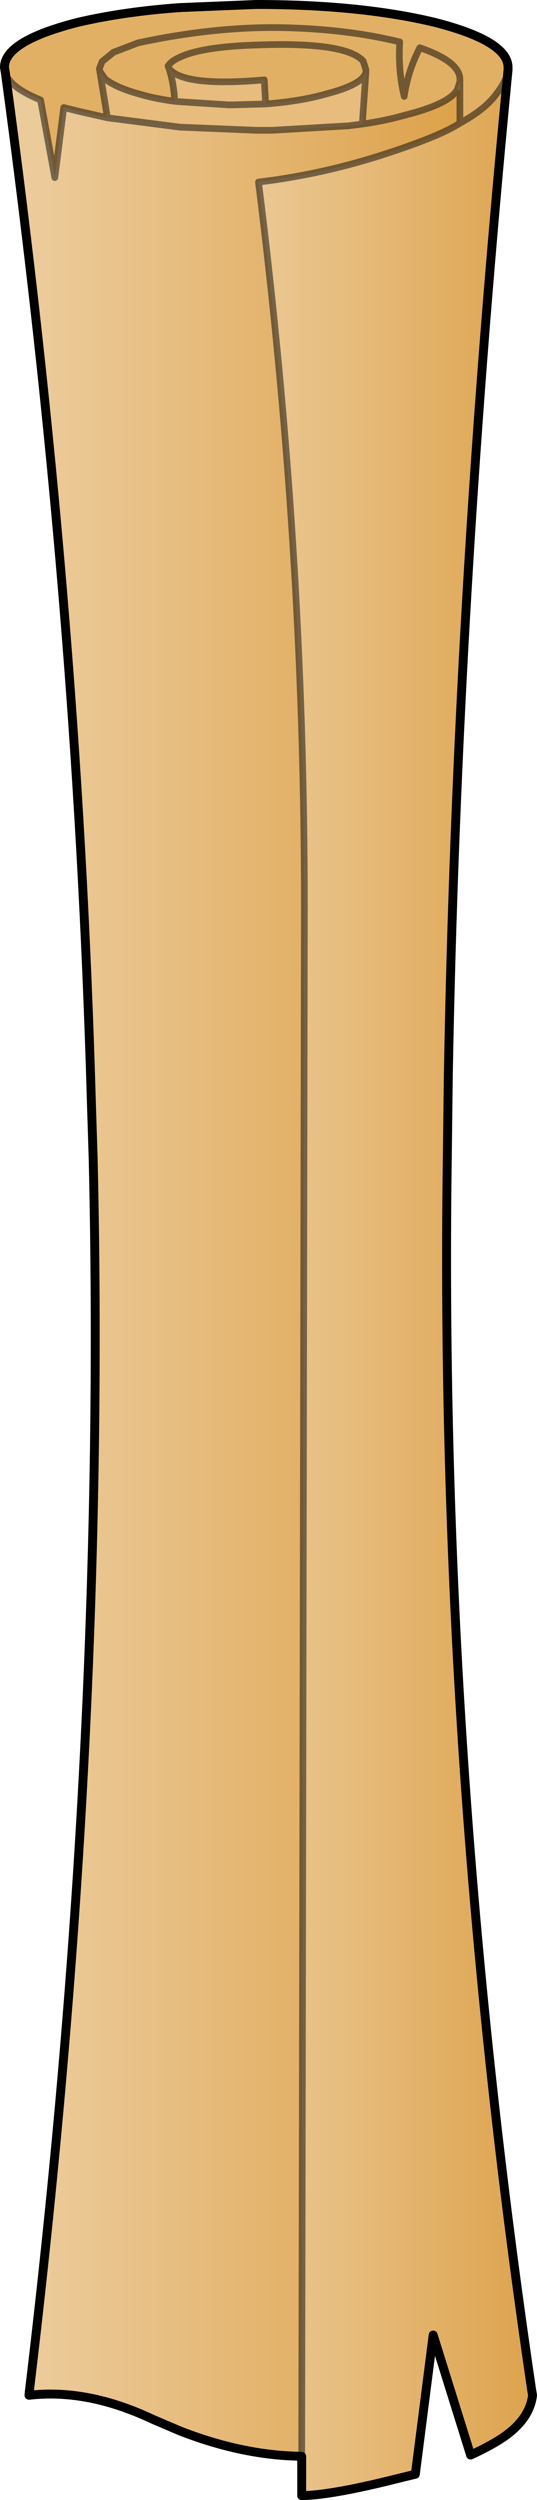
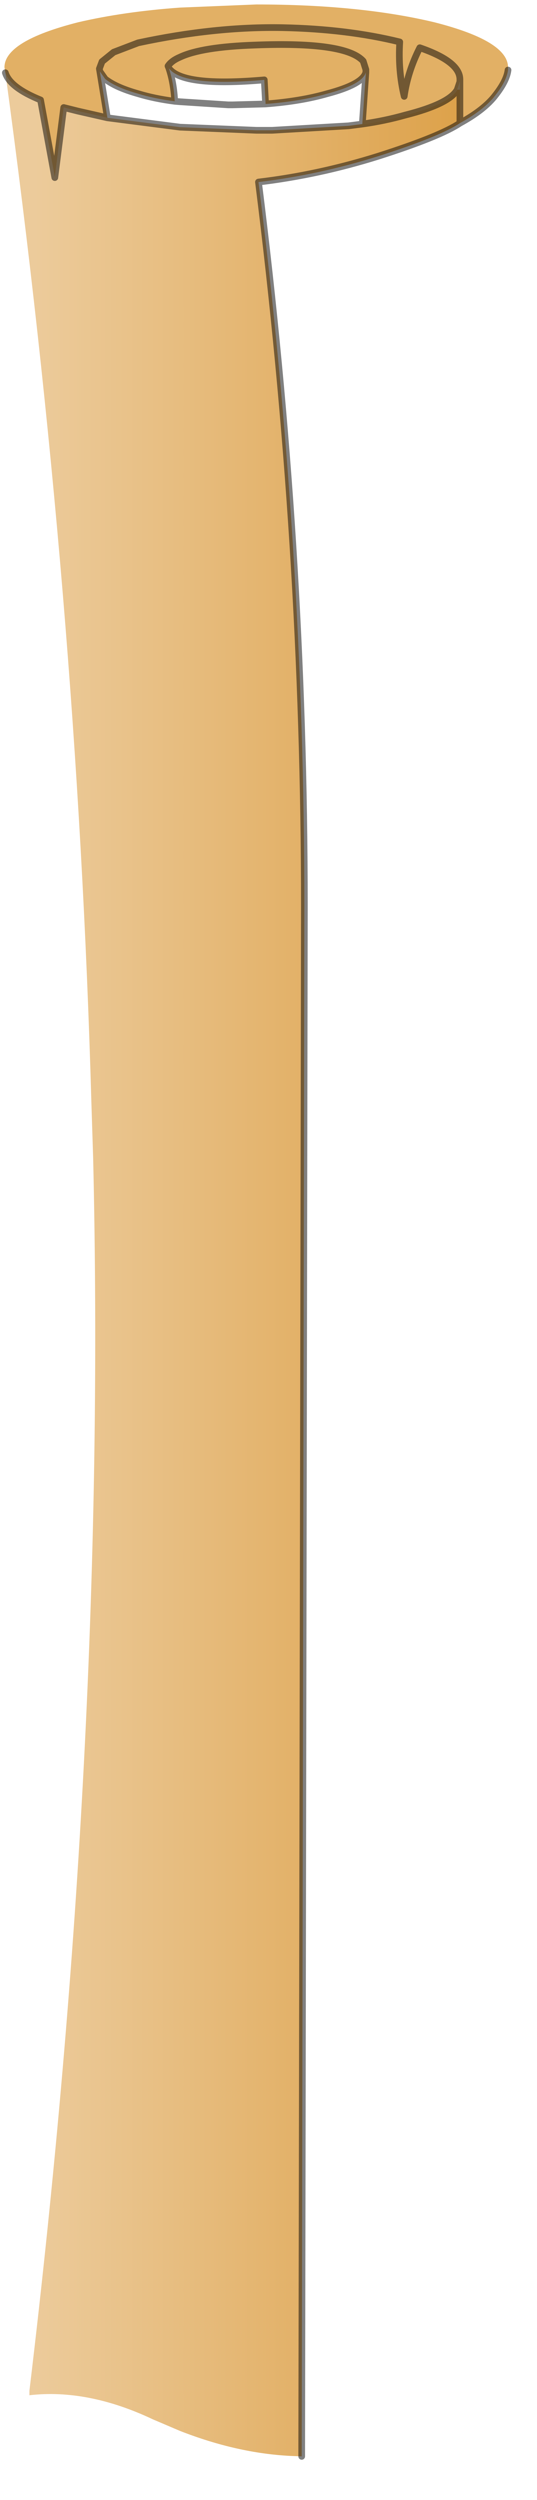
<svg xmlns="http://www.w3.org/2000/svg" height="280.15px" width="60.25px">
  <g transform="matrix(1.0, 0.0, 0.0, 1.0, 32.9, 60.0)">
    <path d="M-32.3 -51.85 L-32.4 -52.45 Q-32.4 -55.4 -24.15 -57.5 -19.0 -58.7 -12.7 -59.15 L-4.15 -59.5 Q7.5 -59.5 15.85 -57.5 24.1 -55.4 24.1 -52.45 L24.1 -52.15 Q23.95 -50.95 22.7 -49.35 21.45 -47.7 18.7 -46.2 L18.7 -49.95 18.7 -50.85 18.7 -51.1 Q18.7 -53.1 14.2 -54.65 12.85 -52.0 12.45 -49.2 11.75 -52.1 11.95 -55.3 6.05 -56.75 -1.15 -56.9 -8.75 -57.05 -17.4 -55.2 L-20.15 -54.15 -21.45 -53.1 -21.75 -52.3 -21.7 -52.0 -21.75 -52.3 -21.45 -53.1 -20.15 -54.15 -17.4 -55.2 Q-8.75 -57.05 -1.15 -56.9 6.05 -56.75 11.95 -55.3 11.75 -52.1 12.45 -49.2 12.85 -52.0 14.2 -54.65 18.7 -53.1 18.7 -51.1 L18.7 -50.85 18.4 -49.95 Q17.5 -48.35 12.55 -47.1 10.25 -46.45 7.75 -46.1 L8.15 -51.9 Q7.8 -50.55 3.8 -49.5 0.85 -48.65 -3.1 -48.35 L-3.25 -51.05 Q-12.4 -50.25 -13.95 -52.35 -13.4 -50.7 -13.3 -48.65 -15.6 -48.95 -17.4 -49.5 -19.9 -50.2 -21.1 -51.15 L-21.7 -52.0 -20.85 -46.8 -24.15 -47.55 -25.75 -47.95 -26.75 -40.1 -28.35 -48.8 Q-31.8 -50.2 -32.3 -51.85 M-13.95 -52.35 L-14.05 -52.6 Q-13.65 -53.2 -12.7 -53.6 -10.25 -54.75 -4.3 -54.95 5.9 -55.35 7.85 -53.15 L8.15 -52.2 8.15 -52.05 8.15 -51.9 8.15 -52.05 8.15 -52.2 7.85 -53.15 Q5.9 -55.35 -4.3 -54.95 -10.25 -54.75 -12.7 -53.6 -13.65 -53.2 -14.05 -52.6 L-13.95 -52.35" fill="#e2b065" fill-rule="evenodd" stroke="none" />
    <path d="M-32.3 -51.85 Q-31.8 -50.2 -28.35 -48.8 L-26.75 -40.1 -25.75 -47.95 -24.15 -47.55 -20.85 -46.8 -12.7 -45.75 -4.15 -45.4 -2.35 -45.4 6.2 -45.9 7.75 -46.1 Q10.25 -46.45 12.55 -47.1 17.5 -48.35 18.4 -49.95 L18.7 -49.95 18.7 -46.2 Q16.45 -44.7 9.55 -42.5 2.85 -40.4 -3.9 -39.6 1.25 1.25 1.25 41.5 L0.95 215.25 -0.3 215.2 Q-6.3 214.9 -12.7 212.4 L-15.75 211.1 Q-23.05 207.65 -29.6 208.4 L-29.6 207.9 Q-20.9 135.4 -22.45 69.75 L-22.65 63.45 Q-24.25 7.1 -32.3 -51.85" fill="url(#gradient0)" fill-rule="evenodd" stroke="none" />
-     <path d="M-20.85 -46.8 L-21.7 -52.0 -21.1 -51.15 Q-19.9 -50.2 -17.4 -49.5 -15.6 -48.95 -13.3 -48.65 L-12.7 -48.6 -7.3 -48.25 -6.8 -48.25 -3.1 -48.35 Q0.85 -48.65 3.8 -49.5 7.8 -50.55 8.15 -51.9 L7.75 -46.1 6.2 -45.9 -2.35 -45.4 -4.15 -45.4 -12.7 -45.75 -20.85 -46.8 M-13.95 -52.35 Q-12.4 -50.25 -3.25 -51.05 L-3.1 -48.35 -6.8 -48.25 -7.3 -48.25 -12.7 -48.6 -13.3 -48.65 Q-13.4 -50.7 -13.95 -52.35" fill="#e7bc7c" fill-rule="evenodd" stroke="none" />
    <path d="M18.7 -50.85 L18.7 -49.95 18.4 -49.95 18.7 -50.85" fill="#ebc894" fill-rule="evenodd" stroke="none" />
-     <path d="M18.7 -46.2 Q21.45 -47.7 22.7 -49.35 23.95 -50.95 24.1 -52.15 18.35 6.85 17.4 60.5 L17.25 72.65 Q16.55 138.95 26.75 207.8 L26.85 208.4 Q26.5 211.4 22.8 213.6 21.55 214.35 19.9 215.1 L15.7 201.65 13.7 217.25 11.85 217.7 Q4.35 219.6 0.95 219.65 L0.95 215.25 1.25 41.5 Q1.25 1.25 -3.9 -39.6 2.85 -40.4 9.55 -42.5 16.45 -44.7 18.7 -46.2" fill="url(#gradient1)" fill-rule="evenodd" stroke="none" />
-     <path d="M24.1 -52.15 L24.1 -52.45 Q24.1 -55.4 15.85 -57.5 7.5 -59.5 -4.15 -59.5 L-12.7 -59.15 Q-19.0 -58.7 -24.15 -57.5 -32.4 -55.4 -32.4 -52.45 L-32.3 -51.85 Q-24.25 7.1 -22.65 63.45 L-22.45 69.75 Q-20.9 135.4 -29.6 207.9 L-29.65 208.4 -29.6 208.4 Q-23.05 207.65 -15.75 211.1 L-12.7 212.4 Q-6.3 214.9 -0.3 215.2 L0.95 215.25 0.95 219.65 Q4.35 219.6 11.85 217.7 L13.7 217.25 15.7 201.65 19.9 215.1 Q21.55 214.35 22.8 213.6 26.5 211.4 26.85 208.4 L26.75 207.8 Q16.55 138.95 17.25 72.65 L17.4 60.5 Q18.35 6.85 24.1 -52.15" fill="none" stroke="#000000" stroke-linecap="round" stroke-linejoin="round" stroke-width="1.0" />
    <path d="M-32.3 -51.85 Q-31.8 -50.2 -28.35 -48.8 L-26.75 -40.1 -25.75 -47.95 -24.15 -47.55 -20.85 -46.8 -21.7 -52.0 -21.75 -52.3 -21.45 -53.1 -20.15 -54.15 -17.4 -55.2 Q-8.75 -57.05 -1.15 -56.9 6.05 -56.75 11.95 -55.3 11.75 -52.1 12.45 -49.2 12.85 -52.0 14.2 -54.65 18.7 -53.1 18.7 -51.1 L18.7 -50.85 18.7 -49.95 18.7 -46.2 Q21.45 -47.7 22.7 -49.35 23.95 -50.95 24.1 -52.15 M-13.3 -48.65 Q-15.6 -48.95 -17.4 -49.5 -19.9 -50.2 -21.1 -51.15 L-21.7 -52.0 M8.15 -51.9 L8.15 -52.05 8.15 -52.2 7.85 -53.15 Q5.9 -55.35 -4.3 -54.95 -10.25 -54.75 -12.7 -53.6 -13.65 -53.2 -14.05 -52.6 L-13.95 -52.35 Q-12.4 -50.25 -3.25 -51.05 L-3.1 -48.35 Q0.85 -48.65 3.8 -49.5 7.8 -50.55 8.15 -51.9 L7.75 -46.1 Q10.25 -46.45 12.55 -47.1 17.5 -48.35 18.4 -49.95 L18.7 -50.85 M-13.3 -48.65 L-12.7 -48.6 -7.3 -48.25 -6.8 -48.25 -3.1 -48.35 M-13.95 -52.35 Q-13.4 -50.7 -13.3 -48.65 M7.75 -46.1 L6.2 -45.9 -2.35 -45.4 -4.15 -45.4 -12.7 -45.75 -20.85 -46.8 M18.7 -46.2 Q16.45 -44.7 9.55 -42.5 2.85 -40.4 -3.9 -39.6 1.25 1.25 1.25 41.5 L0.95 215.25" fill="none" stroke="#000000" stroke-linecap="round" stroke-linejoin="round" stroke-opacity="0.498" stroke-width="0.75" />
  </g>
  <defs>
    <linearGradient gradientTransform="matrix(0.031, 0.0, 0.0, 0.163, -3.65, 81.1)" gradientUnits="userSpaceOnUse" id="gradient0" spreadMethod="pad" x1="-819.2" x2="819.2">
      <stop offset="0.0" stop-color="#eccb9b" />
      <stop offset="1.0" stop-color="#dc9f45" />
    </linearGradient>
    <linearGradient gradientTransform="matrix(0.019, 0.0, 0.0, 0.166, 11.45, 83.75)" gradientUnits="userSpaceOnUse" id="gradient1" spreadMethod="pad" x1="-819.2" x2="819.2">
      <stop offset="0.0" stop-color="#ebc894" />
      <stop offset="1.0" stop-color="#dda34d" />
    </linearGradient>
  </defs>
</svg>